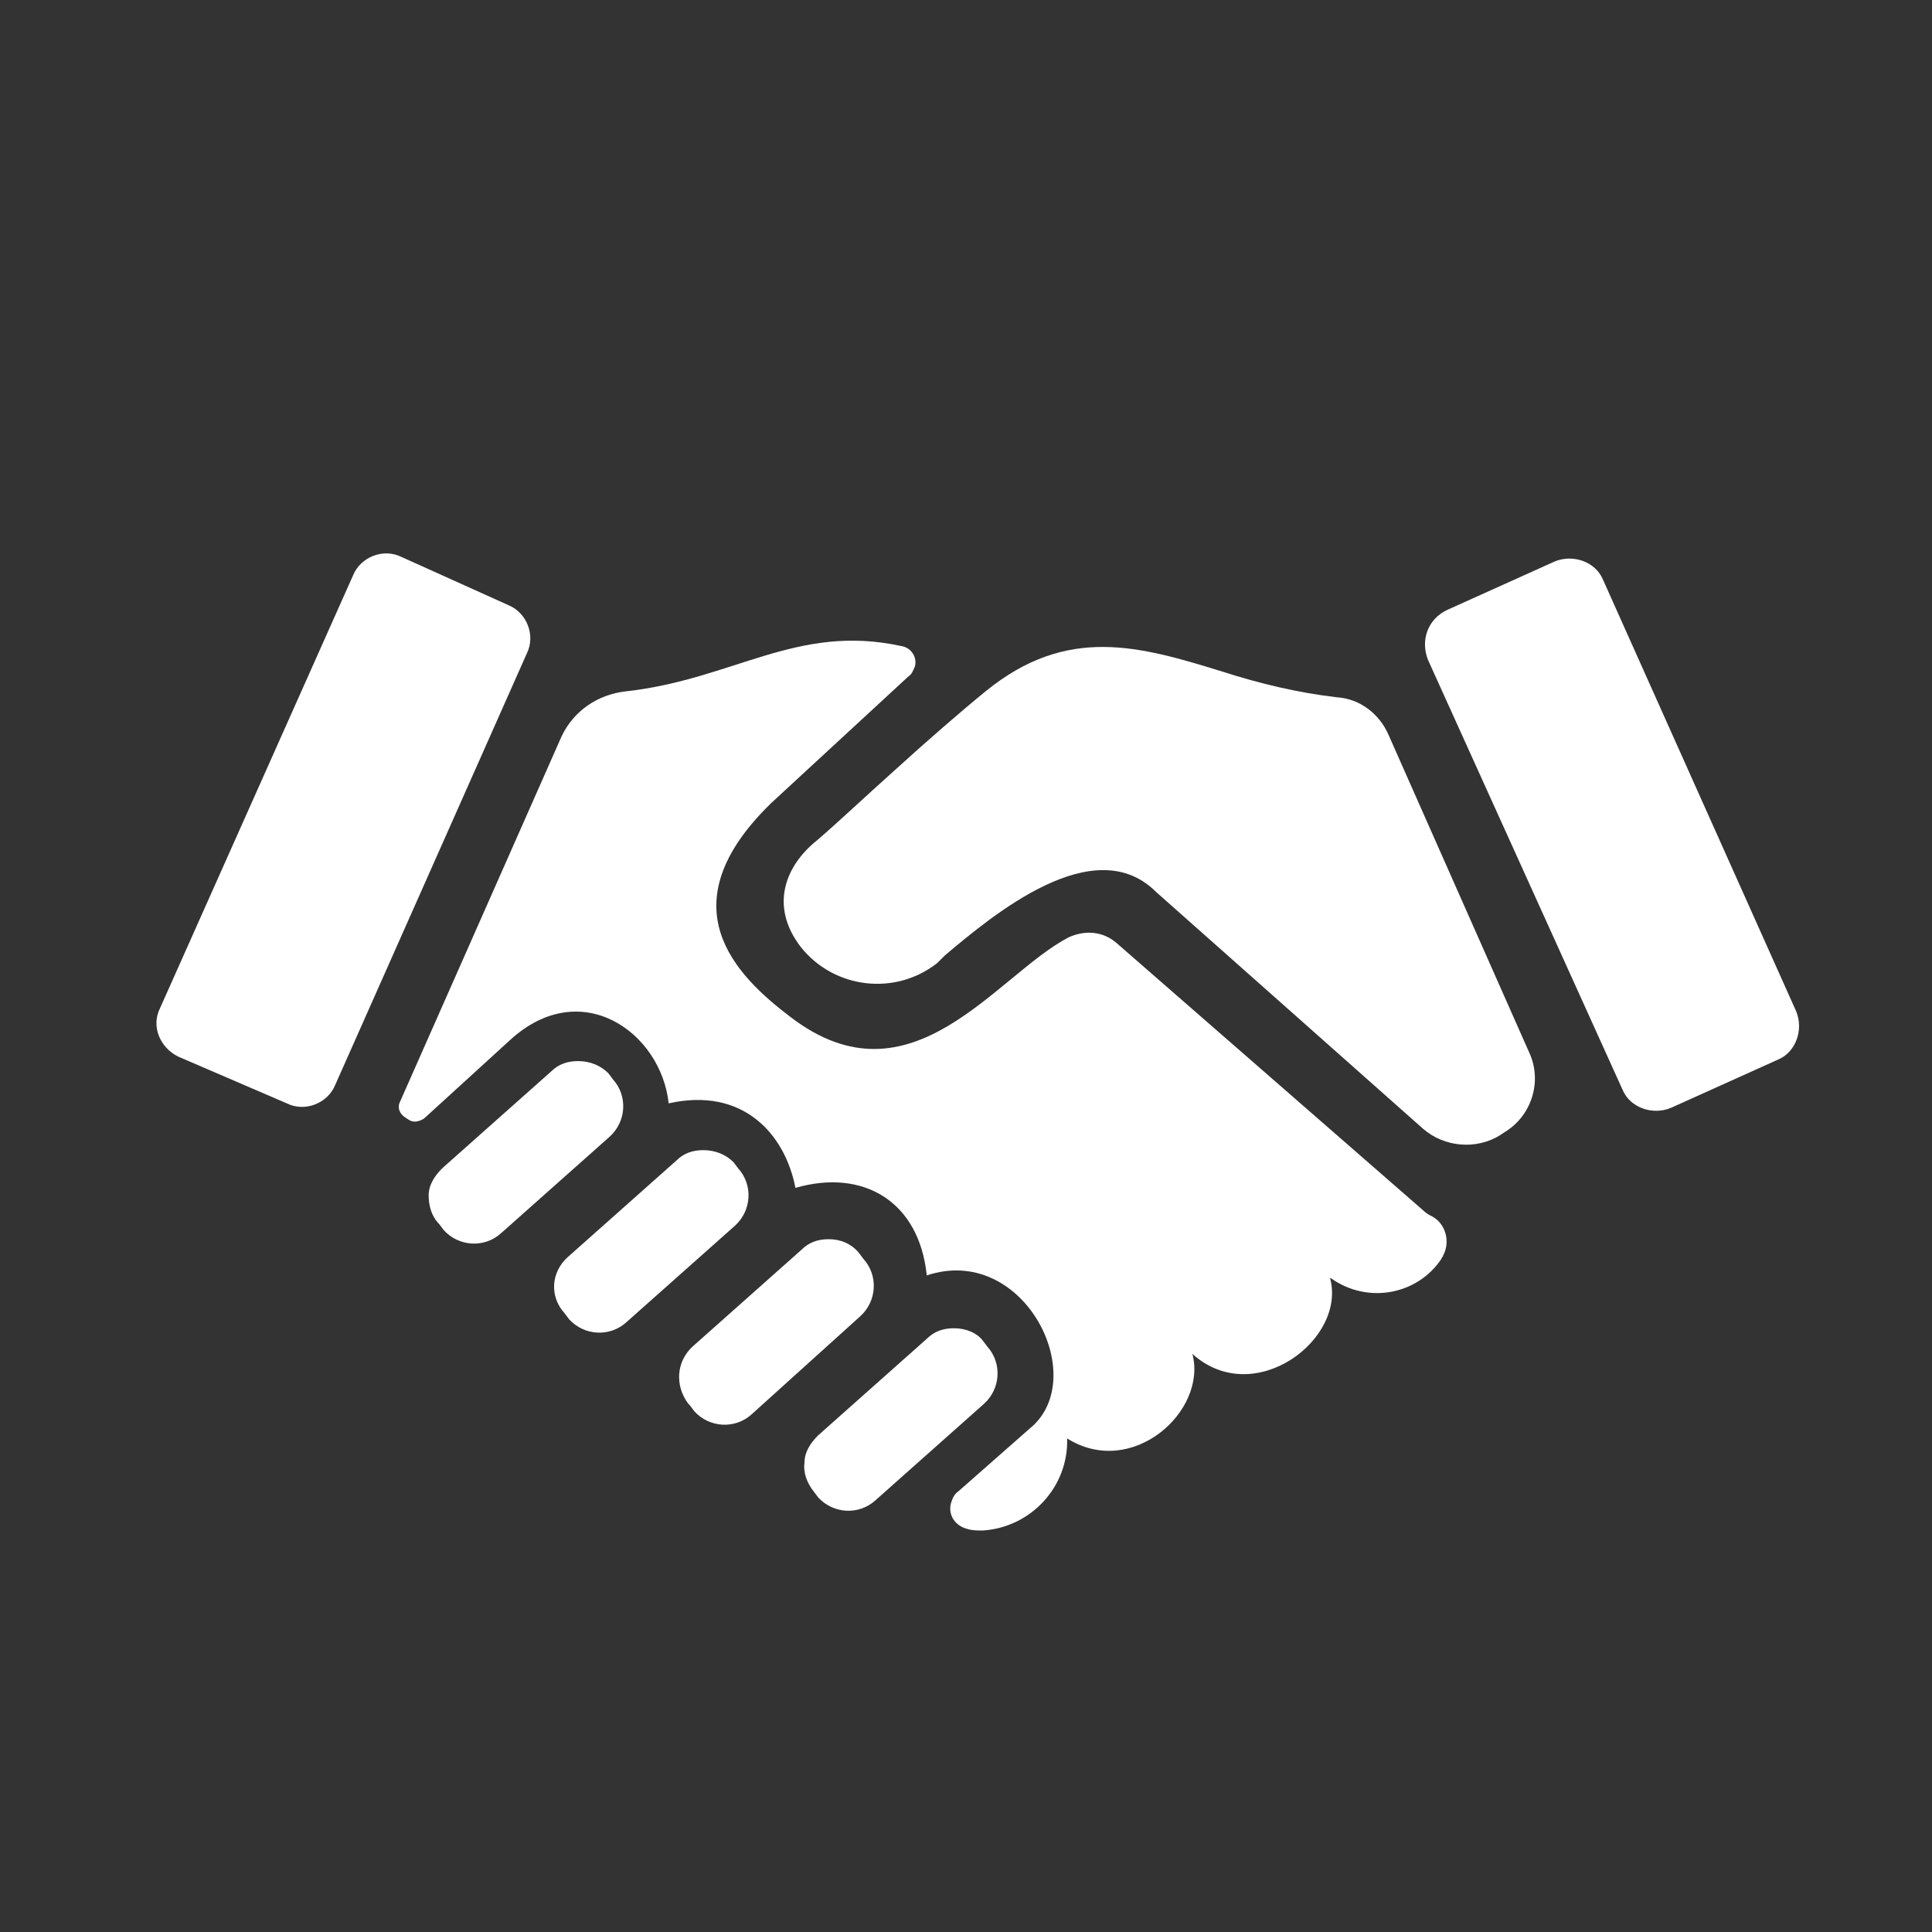
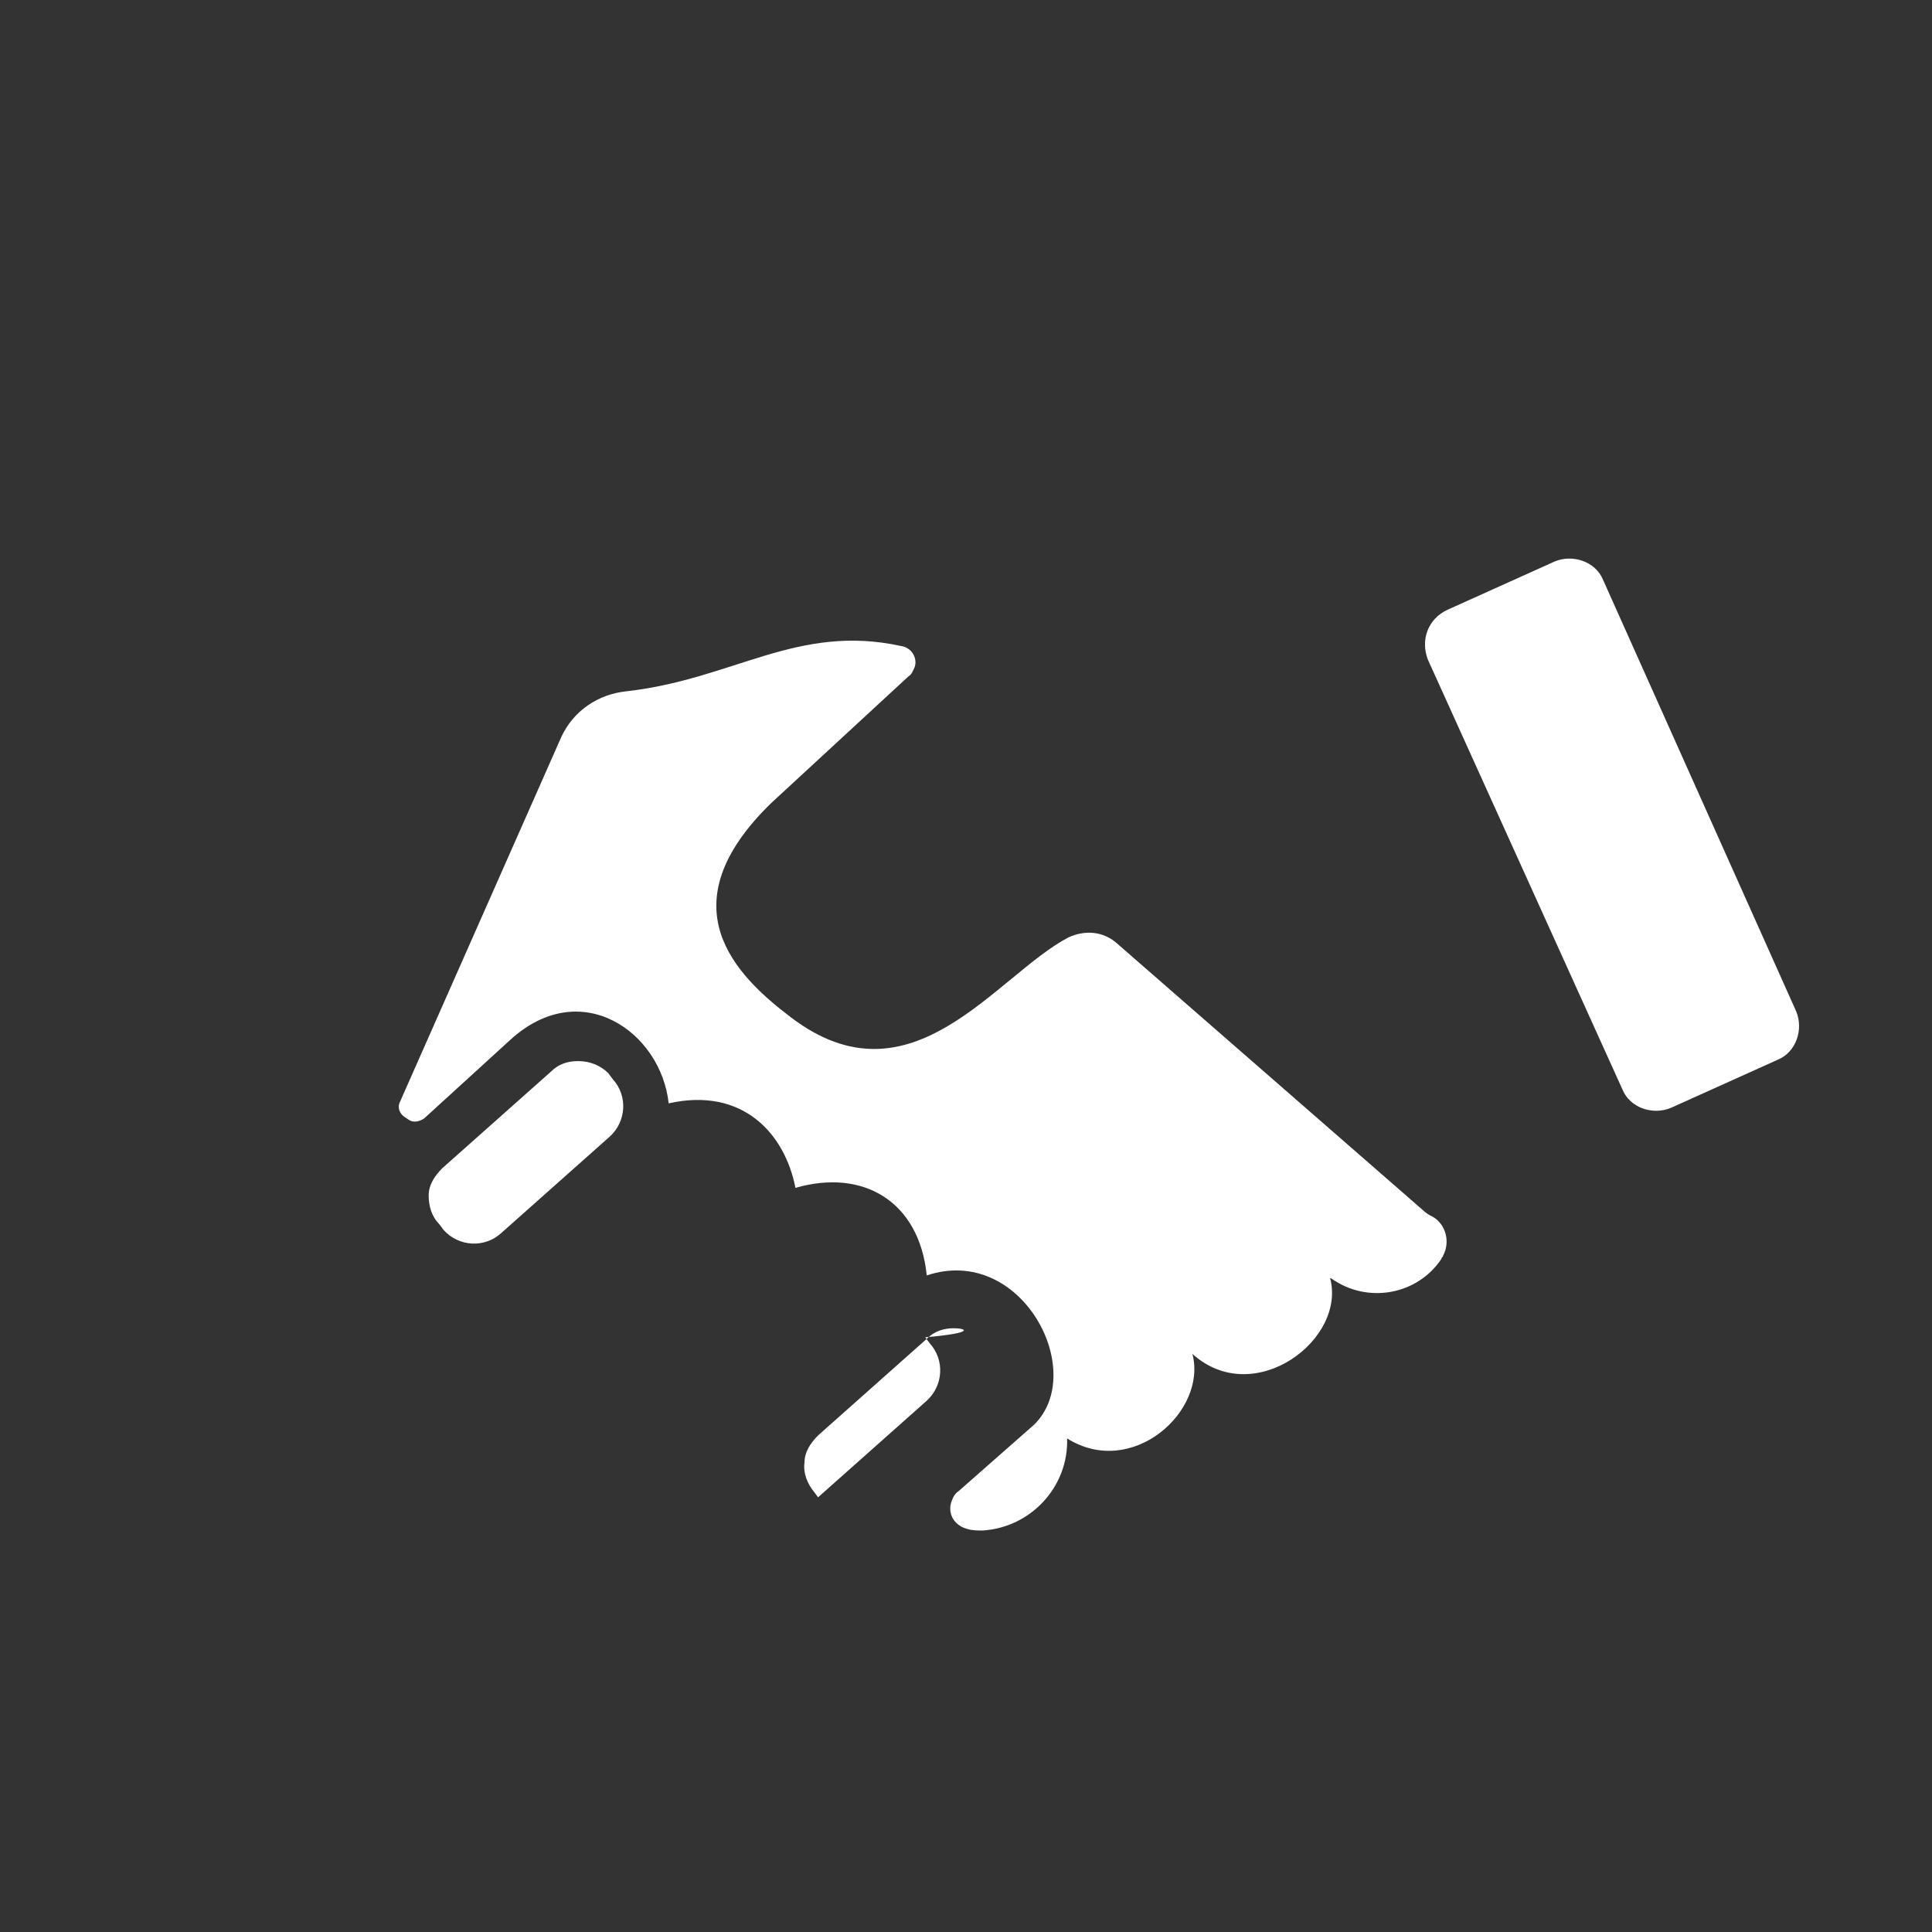
<svg xmlns="http://www.w3.org/2000/svg" version="1.1" id="Layer_1" x="0px" y="0px" viewBox="0 0 128 128" style="enable-background:new 0 0 128 128;" xml:space="preserve">
  <rect x="0" y="0" width="128" height="128" fill="#333333" stroke="none" />
  <style type="text/css">
	.st0{fill:#FFFFFF;}
</style>
  <path class="st0" d="M59.7,42.8c0.7,0.1,1.1,0.8,0.9,1.4c-0.1,0.2-0.2,0.5-0.4,0.6l-9.1,8.4c-7,6.8-2.4,11.4,1.3,14.2  c8,6.1,13.6-2.8,18.4-5.3c1.1-0.5,2.3-0.4,3.2,0.4l20.3,17.7c0.2,0.2,0.4,0.3,0.6,0.4c0.9,0.5,1.2,1.7,0.7,2.6  c0,0.1-0.1,0.1-0.1,0.2c-1.6,2.4-4.9,3-7.3,1.3c0,0-0.1,0-0.1-0.1c1.2,4.1-5,8.8-9.1,5.1c1,3.8-4,8.3-8.3,5.6  c0.1,3.2-2.4,5.9-5.6,6.1c-0.3,0-0.7,0-1-0.1c-0.8-0.2-1.3-0.9-1.1-1.7c0.1-0.3,0.2-0.6,0.5-0.8l5-4.4c3.6-3.5-0.8-12-7.1-9.9  c-0.5-4.9-4.2-7.1-8.7-5.8c-0.7-3.6-3.5-6.7-8.4-5.6c-0.5-4.7-5.8-8.5-10.5-4.2l-5.7,5.2c-0.3,0.2-0.7,0.3-1,0.1L26.8,74  c-0.3-0.2-0.5-0.6-0.3-1l10.7-24.2c0.8-1.7,2.4-2.8,4.3-3C48.6,45,52.8,41.3,59.7,42.8z" />
-   <path class="st0" d="M63.2,88c-0.7,0-1.3,0.2-1.8,0.7l-7.2,6.4c-0.5,0.5-0.9,1.1-0.9,1.8c-0.1,0.7,0.2,1.4,0.6,1.9l0.3,0.4  c1,1.1,2.7,1.2,3.8,0.2l7.2-6.4c1.1-1,1.2-2.7,0.2-3.8l-0.3-0.4C64.7,88.3,64,88,63.2,88z" />
-   <path class="st0" d="M54.9,82.1c-0.7,0-1.3,0.2-1.8,0.7l-7.2,6.4c-1.1,1-1.2,2.6-0.3,3.8c0,0,0,0,0.1,0.1l0.3,0.4  c1,1.1,2.7,1.2,3.8,0.2l7.2-6.5c1.1-1,1.2-2.7,0.2-3.8c0,0,0,0,0,0L56.9,83C56.4,82.4,55.7,82.1,54.9,82.1z" />
-   <path class="st0" d="M46.6,76.2c-0.7,0-1.3,0.2-1.8,0.7l-7.2,6.4c-1.1,1-1.2,2.6-0.2,3.7l0.3,0.4c1,1.1,2.7,1.2,3.8,0.2c0,0,0,0,0,0  l7.2-6.4c1.1-1,1.2-2.7,0.2-3.8c0,0,0,0,0,0L48.6,77C48.1,76.5,47.4,76.2,46.6,76.2z" />
+   <path class="st0" d="M63.2,88c-0.7,0-1.3,0.2-1.8,0.7l-7.2,6.4c-0.5,0.5-0.9,1.1-0.9,1.8c-0.1,0.7,0.2,1.4,0.6,1.9l0.3,0.4  l7.2-6.4c1.1-1,1.2-2.7,0.2-3.8l-0.3-0.4C64.7,88.3,64,88,63.2,88z" />
  <path class="st0" d="M38.3,70.3c-0.7,0-1.3,0.2-1.8,0.7l-7.2,6.4c-0.5,0.5-0.9,1.1-0.9,1.8c0,0.7,0.2,1.4,0.7,1.9l0.3,0.4  c1,1.1,2.7,1.2,3.8,0.2c0,0,0,0,0,0l7.2-6.4c1.1-1,1.2-2.7,0.2-3.8c0,0,0,0,0,0l-0.3-0.4C39.8,70.6,39.1,70.3,38.3,70.3z" />
-   <path class="st0" d="M10.6,66.8l12.8-28.7c0.5-1.2,2-1.8,3.2-1.2l7.1,3.2c1.2,0.5,1.8,2,1.2,3.2L22.2,71.9c-0.5,1.2-2,1.8-3.2,1.2  L11.8,70C10.6,69.4,10,68,10.6,66.8z" />
  <path class="st0" d="M95.9,40.4l7.1-3.2c1.2-0.5,2.7,0,3.2,1.2l12.8,28.6c0.5,1.2,0,2.7-1.2,3.2l-7.1,3.2c-1.2,0.5-2.7,0-3.2-1.2  L94.6,43.7C94.1,42.4,94.6,41,95.9,40.4z" />
-   <path class="st0" d="M76.6,59.1l17.7,15.7c1.4,1.2,3.5,1.4,5.1,0.4l0.3-0.2c1.8-1.1,2.5-3.4,1.6-5.3L92,48.7  c-0.6-1.4-1.9-2.4-3.4-2.5c-2.6-0.3-5.1-0.9-7.6-1.7c-5.5-1.7-10.3-3.1-15.7,1.3c-1.6,1.3-3.9,3.3-6.1,5.3c-1.9,1.7-3.7,3.4-5.1,4.6  c-2,1.6-3.2,4.3-1,7.1c2.2,2.7,6.2,3.2,9,1l0.5-0.5C65.8,60.6,72.5,55,76.6,59.1z" />
</svg>